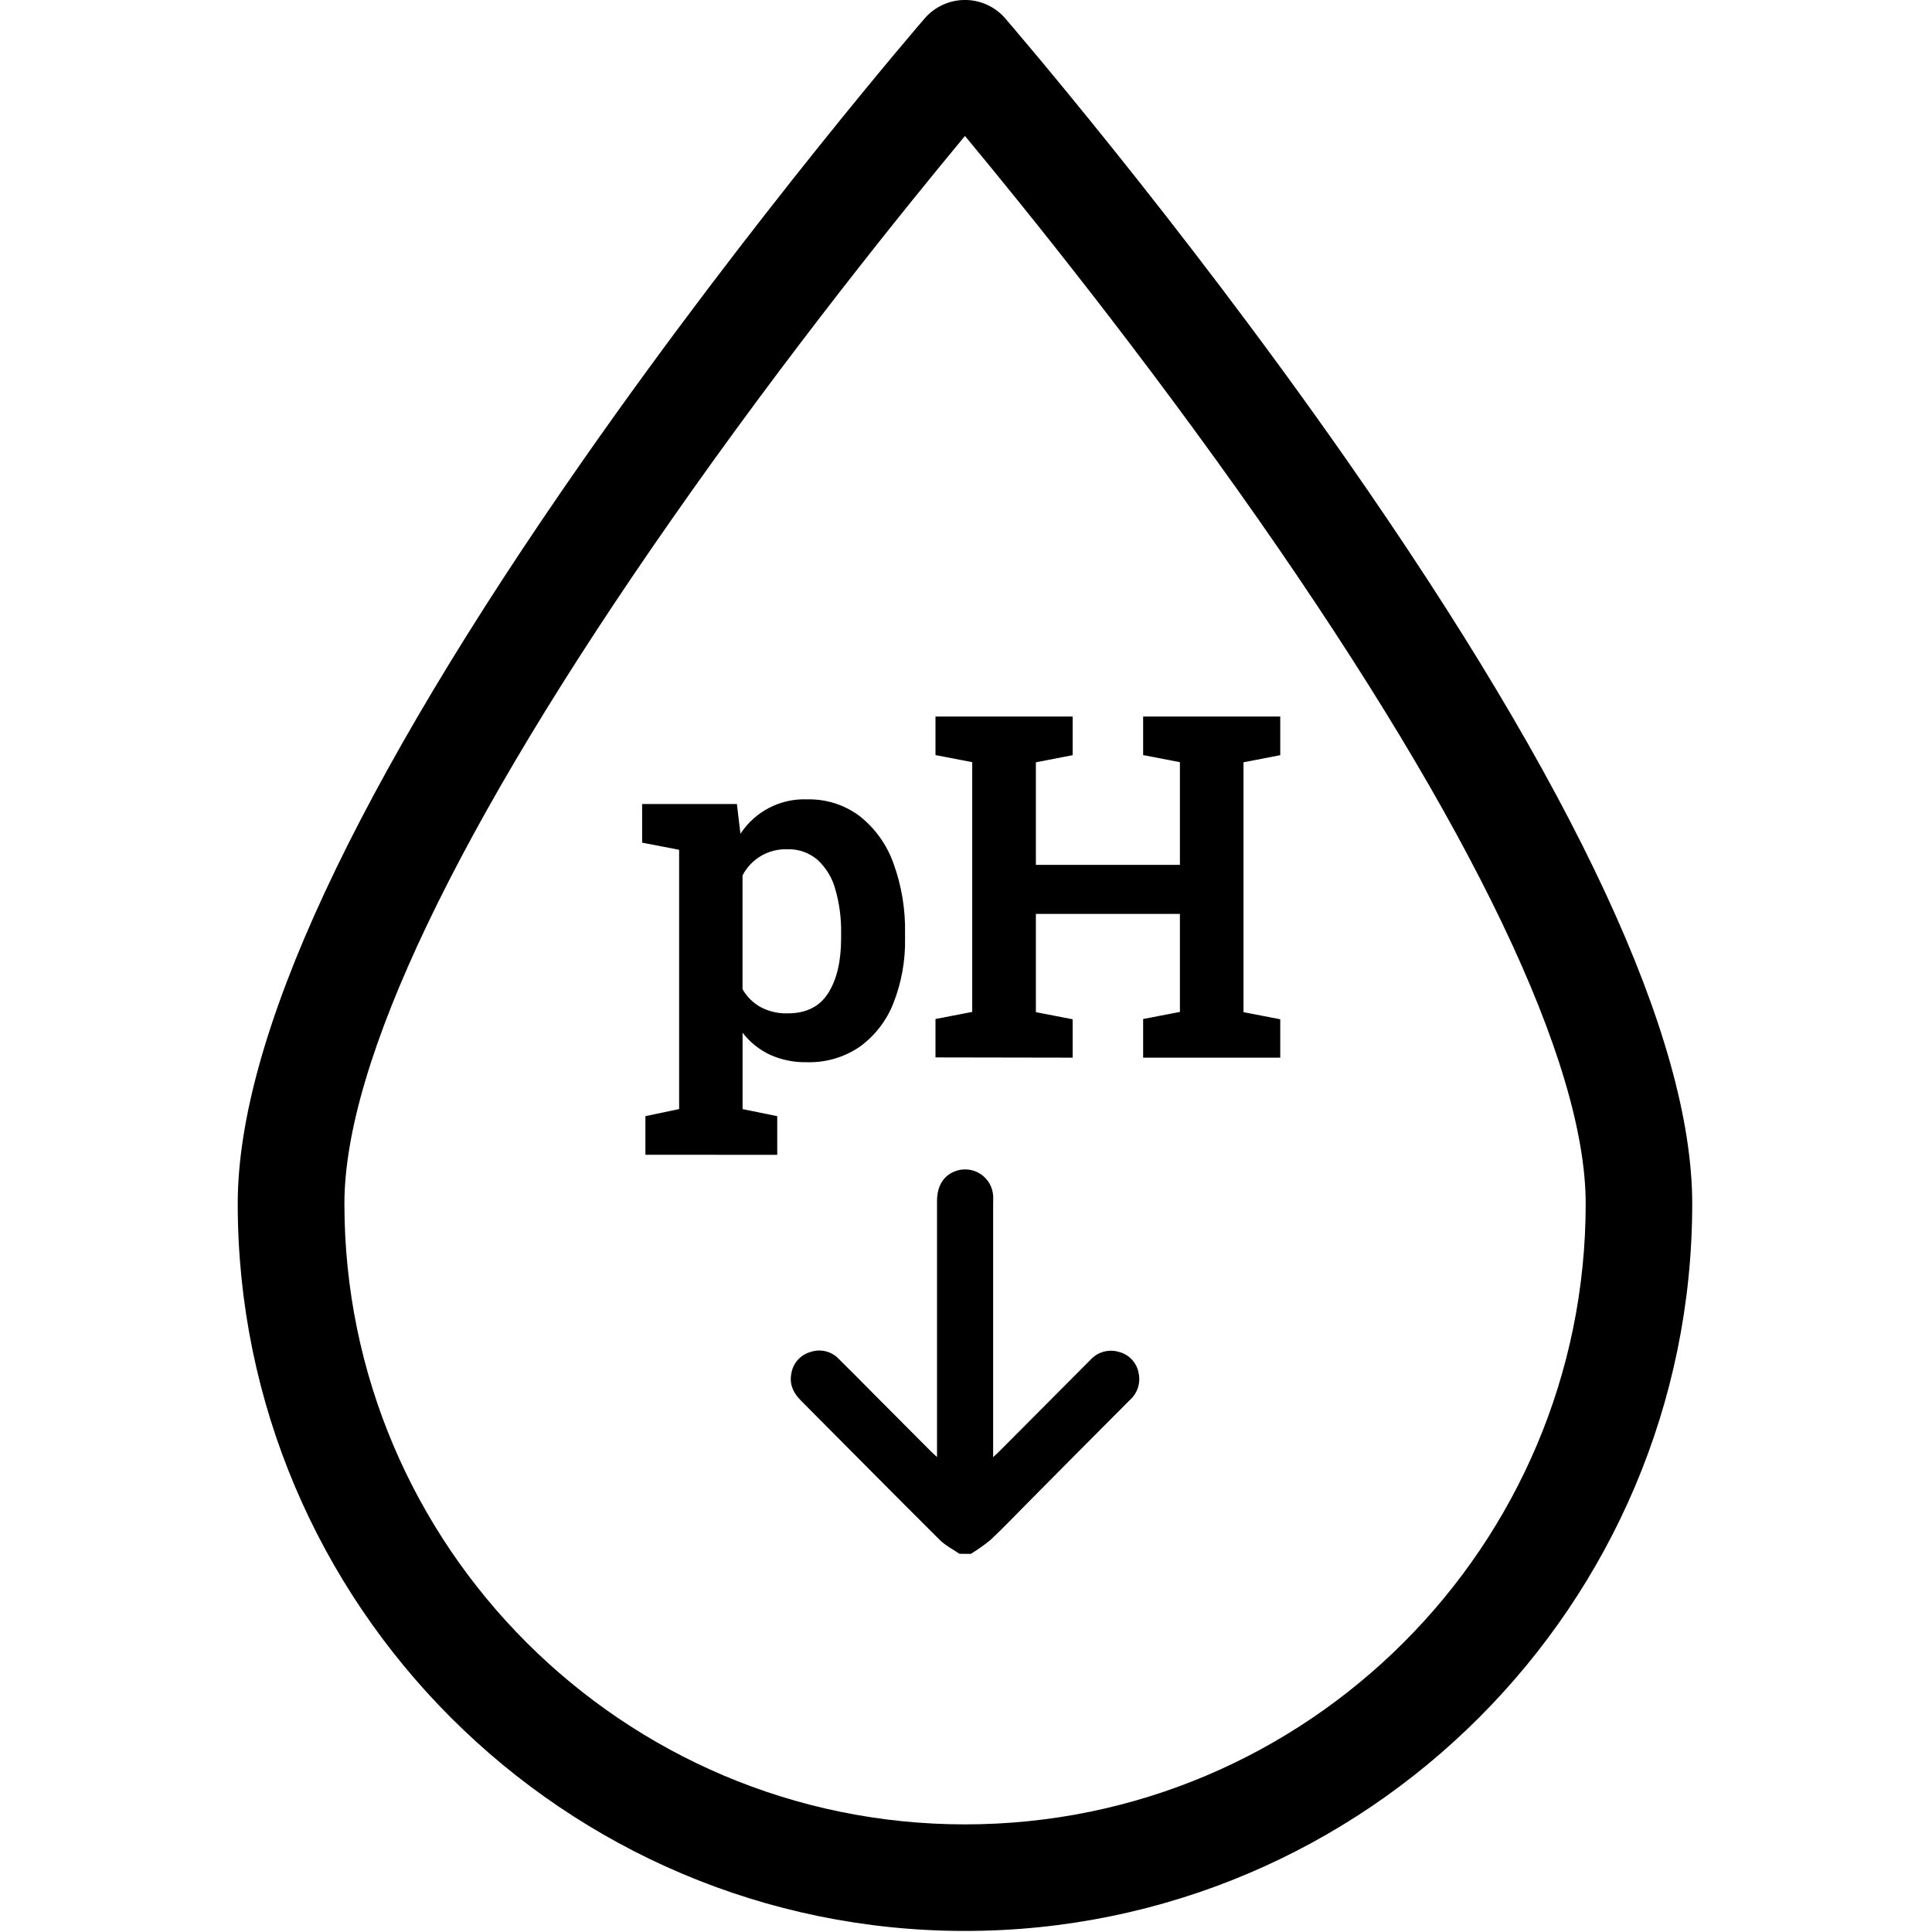
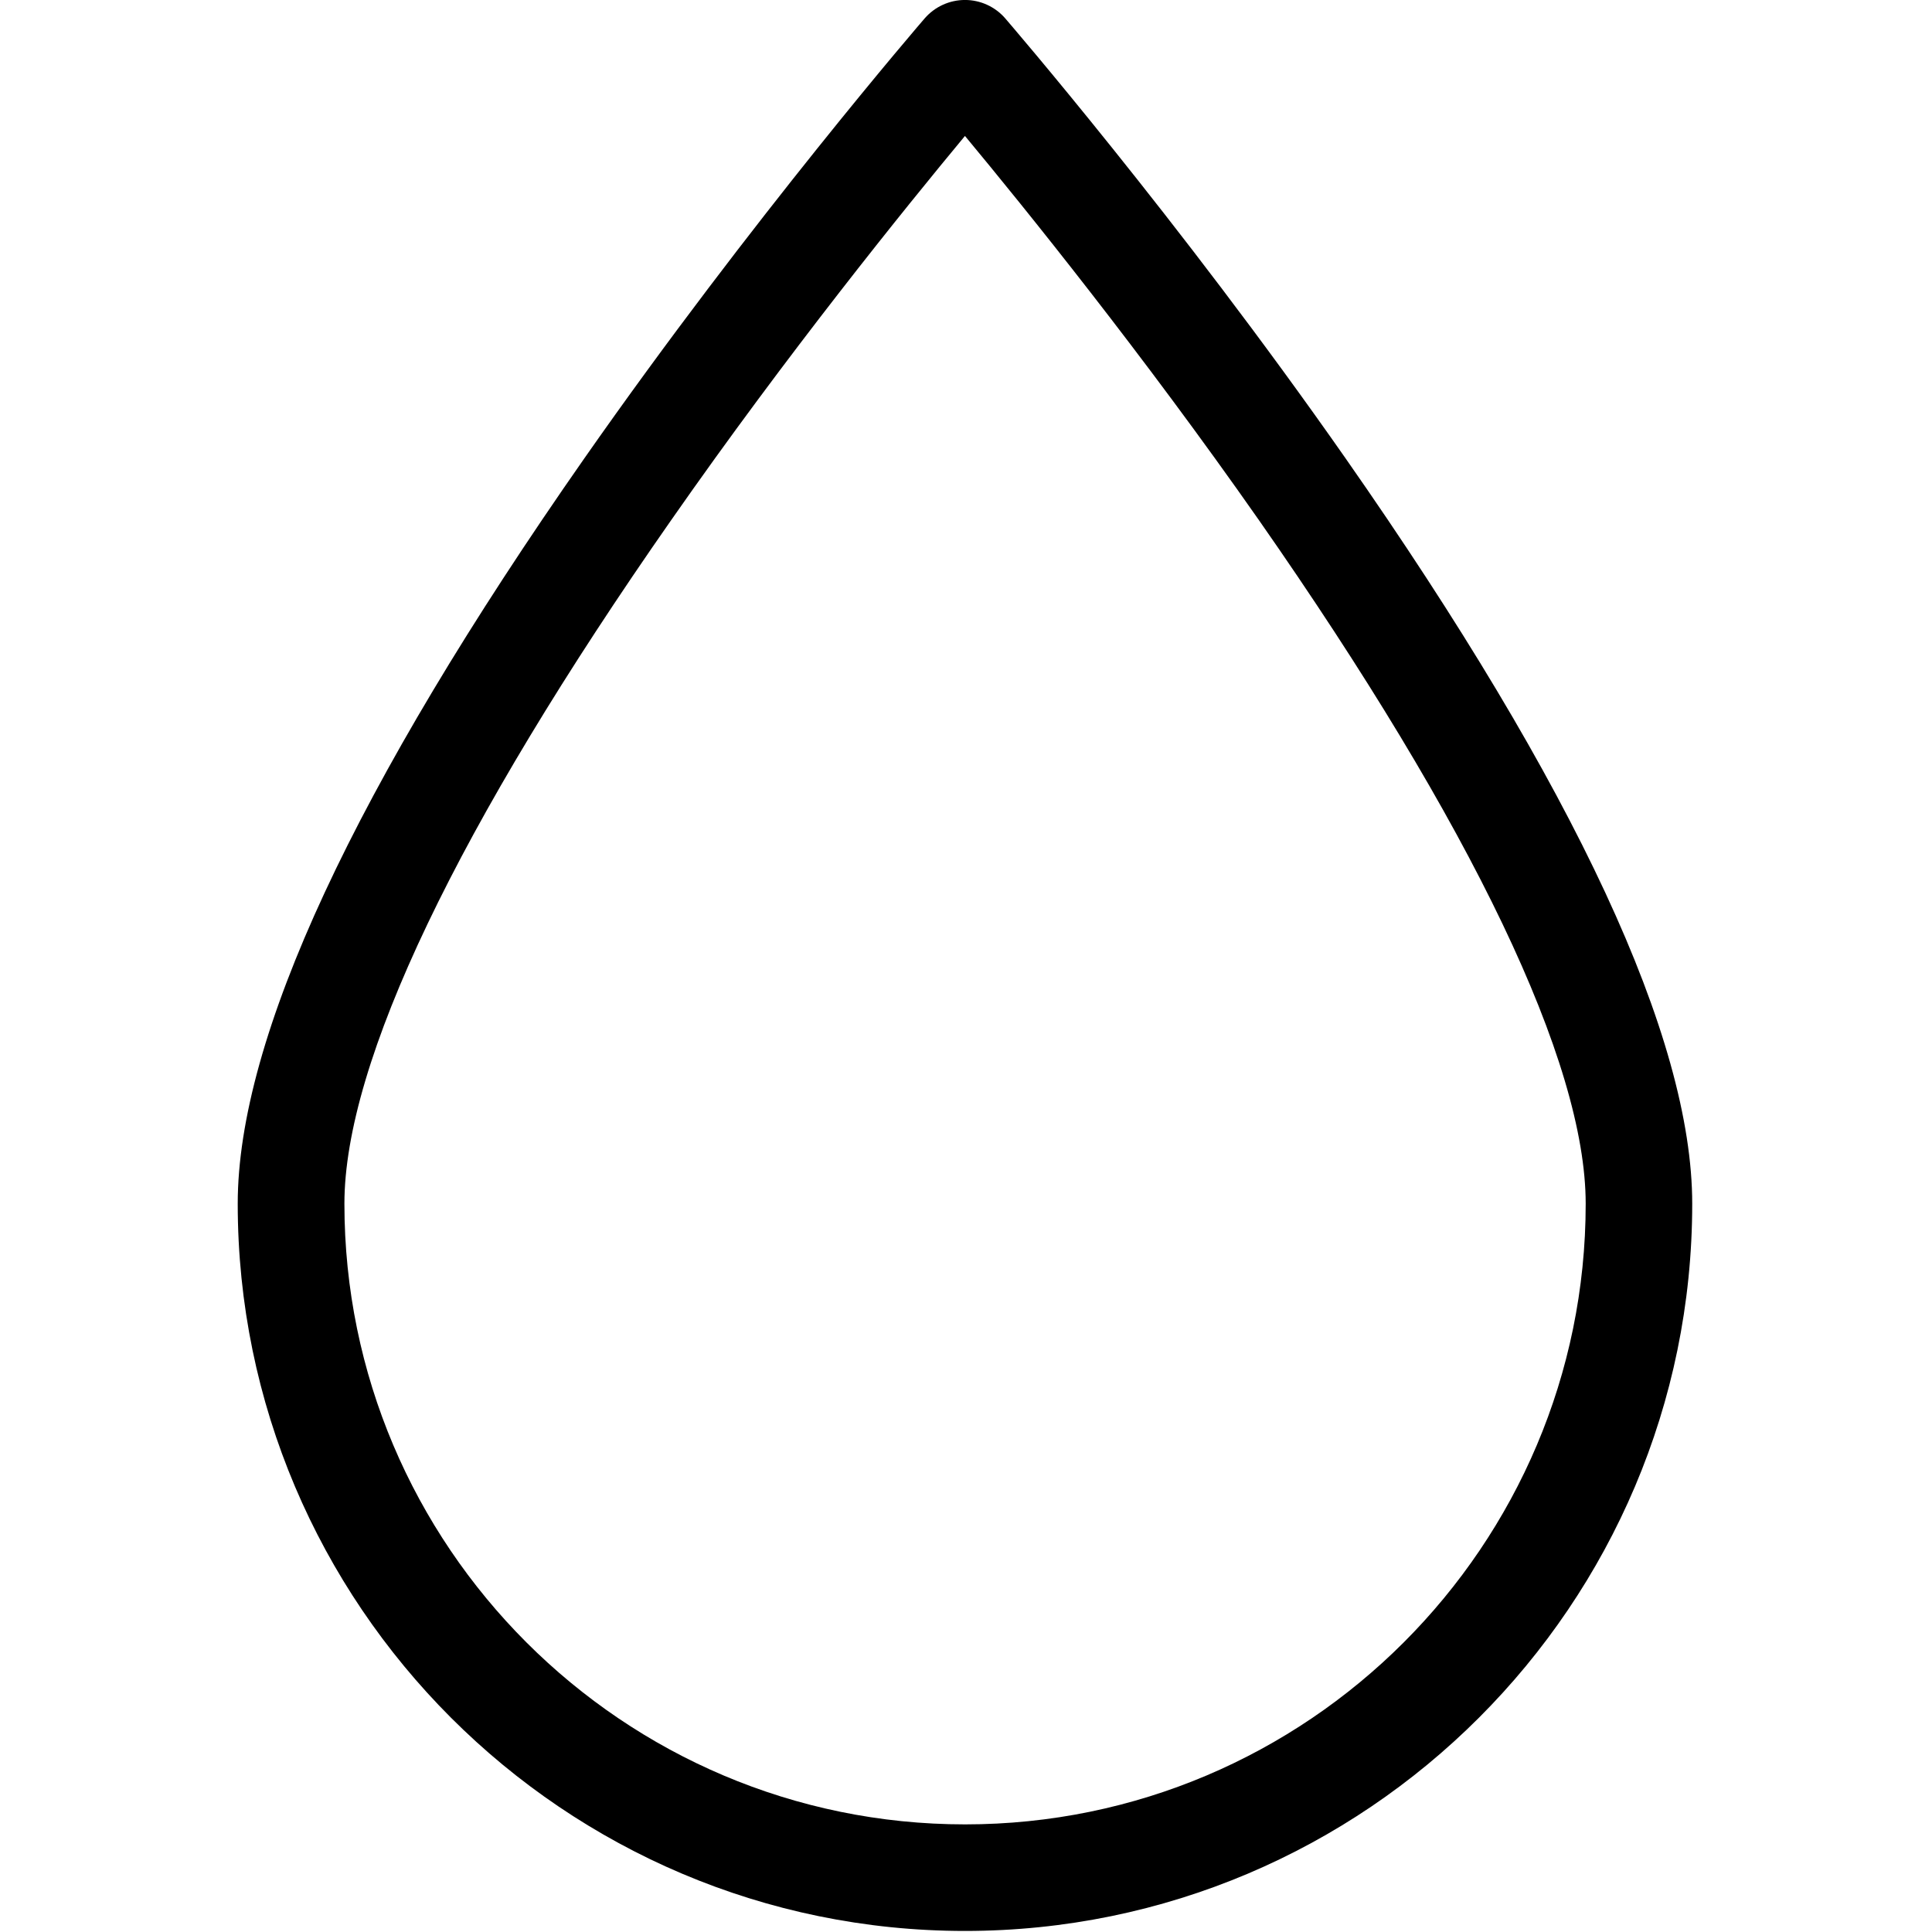
<svg xmlns="http://www.w3.org/2000/svg" width="64" height="64" viewBox="0 0 64 64">
  <g fill="none" fill-rule="evenodd">
-     <path fill="#FFF" d="M0 0H64V64H0z" />
    <g fill="#000" fill-rule="nonzero">
-       <path d="M23.905 51.47c-.22-.152-.47-.277-.654-.462-1.54-1.533-3.069-3.079-4.598-4.616-.253-.254-.386-.545-.312-.903.057-.34.307-.615.64-.705.326-.11.686-.021.925.227.41.403.812.813 1.216 1.22.614.614 1.228 1.23 1.84 1.847.053.053.11.102.203.188v-8.478c0-.523.235-.877.655-1.008.271-.085.567-.04.801.12.235.16.383.42.403.704.007.092 0 .185 0 .278v8.389c.087-.083.145-.133.2-.189 1.008-1.01 2.015-2.022 3.023-3.035.24-.267.615-.368.958-.259.333.09.584.366.64.706.069.327-.044.665-.294.885-1.14 1.142-2.277 2.286-3.412 3.433-.399.402-.788.814-1.203 1.2-.207.17-.425.324-.654.463l-.377-.004zM13.505 38.254v-1.28l1.117-.235V28.15l-1.226-.236v-1.279h3.14l.117.985c.485-.742 1.324-1.175 2.21-1.14.626-.016 1.24.18 1.74.555.51.404.895.941 1.115 1.552.272.745.403 1.534.388 2.327v.163c.015.738-.117 1.473-.388 2.16-.226.576-.613 1.075-1.113 1.438-.515.351-1.126.53-1.749.512-.421.01-.84-.075-1.225-.247-.356-.168-.667-.418-.907-.73v2.53l1.148.235v1.28l-4.367-.002zm4.715-4.685c.611 0 1.058-.224 1.342-.674.284-.45.426-1.054.426-1.815v-.162c.008-.492-.055-.982-.19-1.454-.1-.375-.305-.713-.587-.978-.28-.24-.64-.367-1.009-.353-.62-.02-1.196.317-1.48.868v3.765c.14.25.349.457.6.596.277.146.586.217.898.207zM23.114 35.028L23.114 33.756 24.331 33.521 24.331 25.248 23.114 25.013 23.114 23.736 27.658 23.736 27.658 25.016 26.44 25.252 26.44 28.649 31.211 28.649 31.211 25.248 29.993 25.013 29.993 23.736 34.535 23.736 34.535 25.016 33.318 25.252 33.318 33.529 34.535 33.765 34.535 35.036 29.993 35.036 29.993 33.756 31.211 33.521 31.211 30.274 26.44 30.274 26.44 33.529 27.658 33.765 27.658 35.036z" transform="translate(7.875)" />
      <path d="M24.09 63.965C10.808 63.965 0 53.158 0 39.875c0-5.483 3.862-13.79 11.481-24.69C17.051 7.216 22.7.675 22.756.609c.336-.387.823-.61 1.335-.61s.999.223 1.334.61C25.48.675 31.13 7.216 36.7 15.185c7.619 10.9 11.482 19.207 11.482 24.69 0 13.283-10.808 24.09-24.091 24.09zm0-59.461c-1.978 2.383-5.882 7.207-9.732 12.727C7.274 27.37 3.534 35.2 3.534 39.874c0 11.338 9.224 20.561 20.561 20.561 11.338 0 20.558-9.223 20.558-20.56 0-4.675-3.744-12.504-10.824-22.644-3.862-5.52-7.758-10.344-9.738-12.727z" transform="translate(7.875)" />
    </g>
  </g>
</svg>